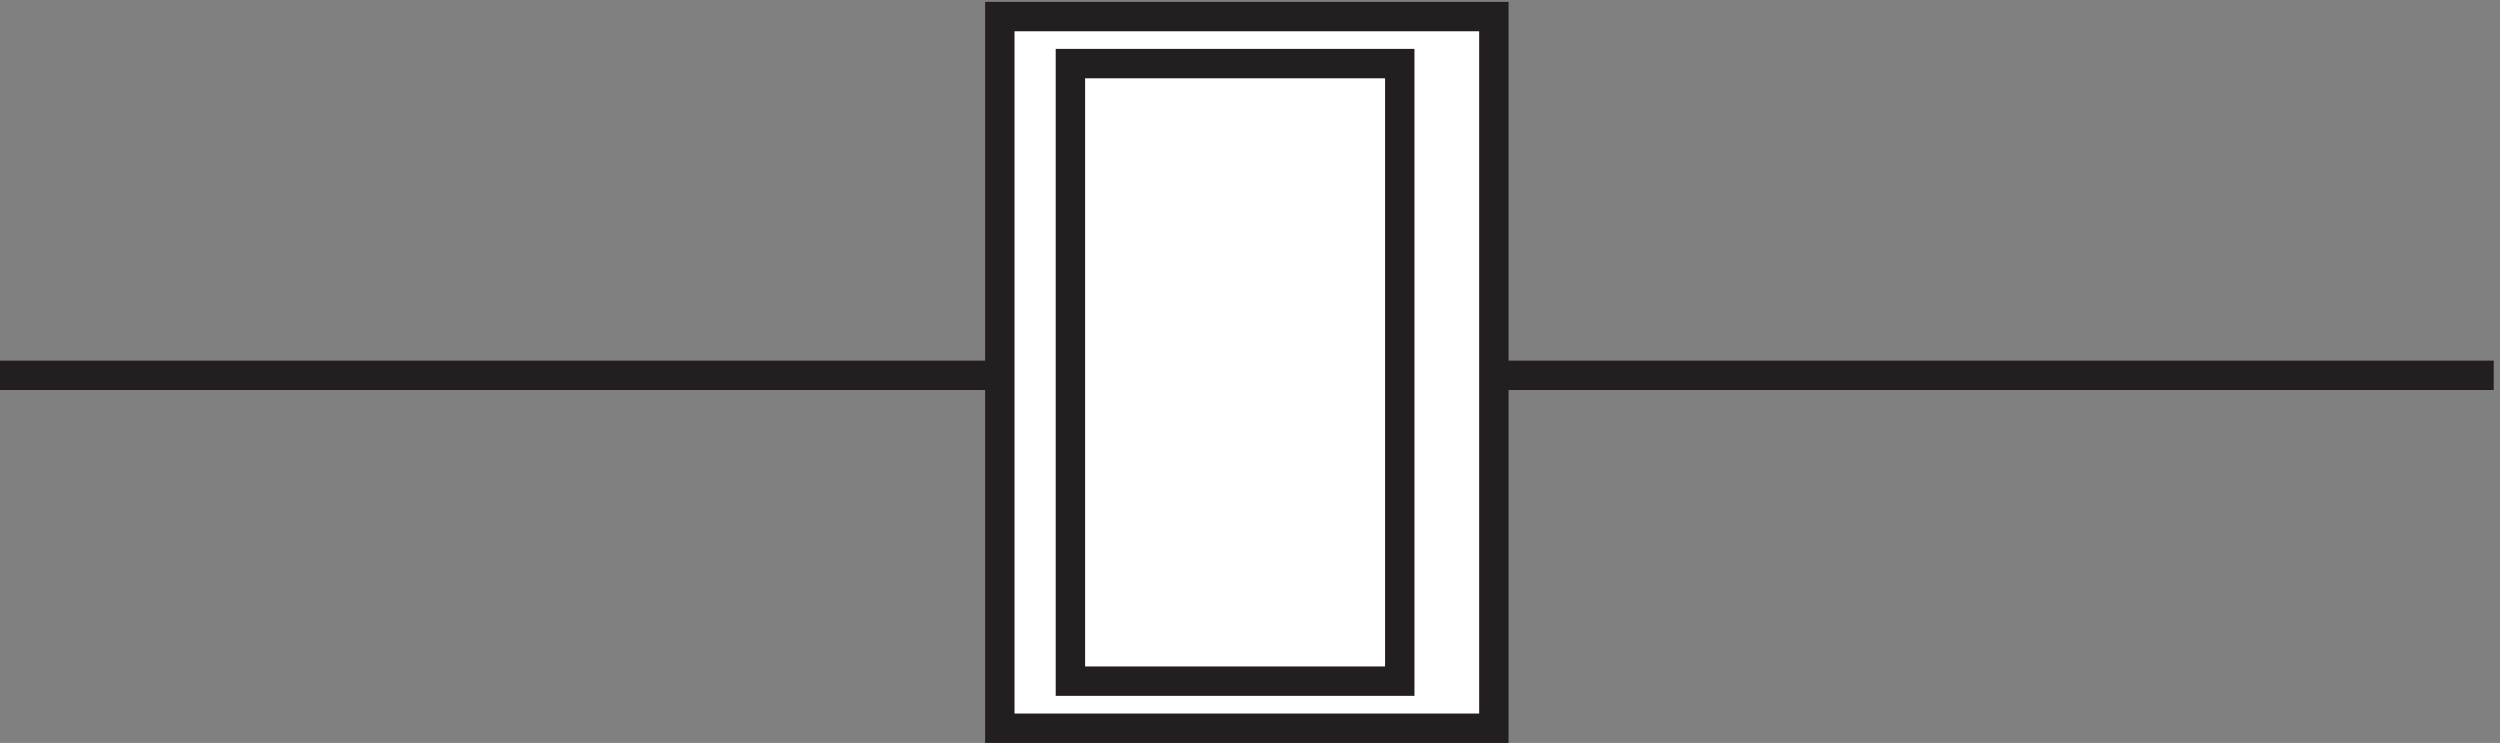
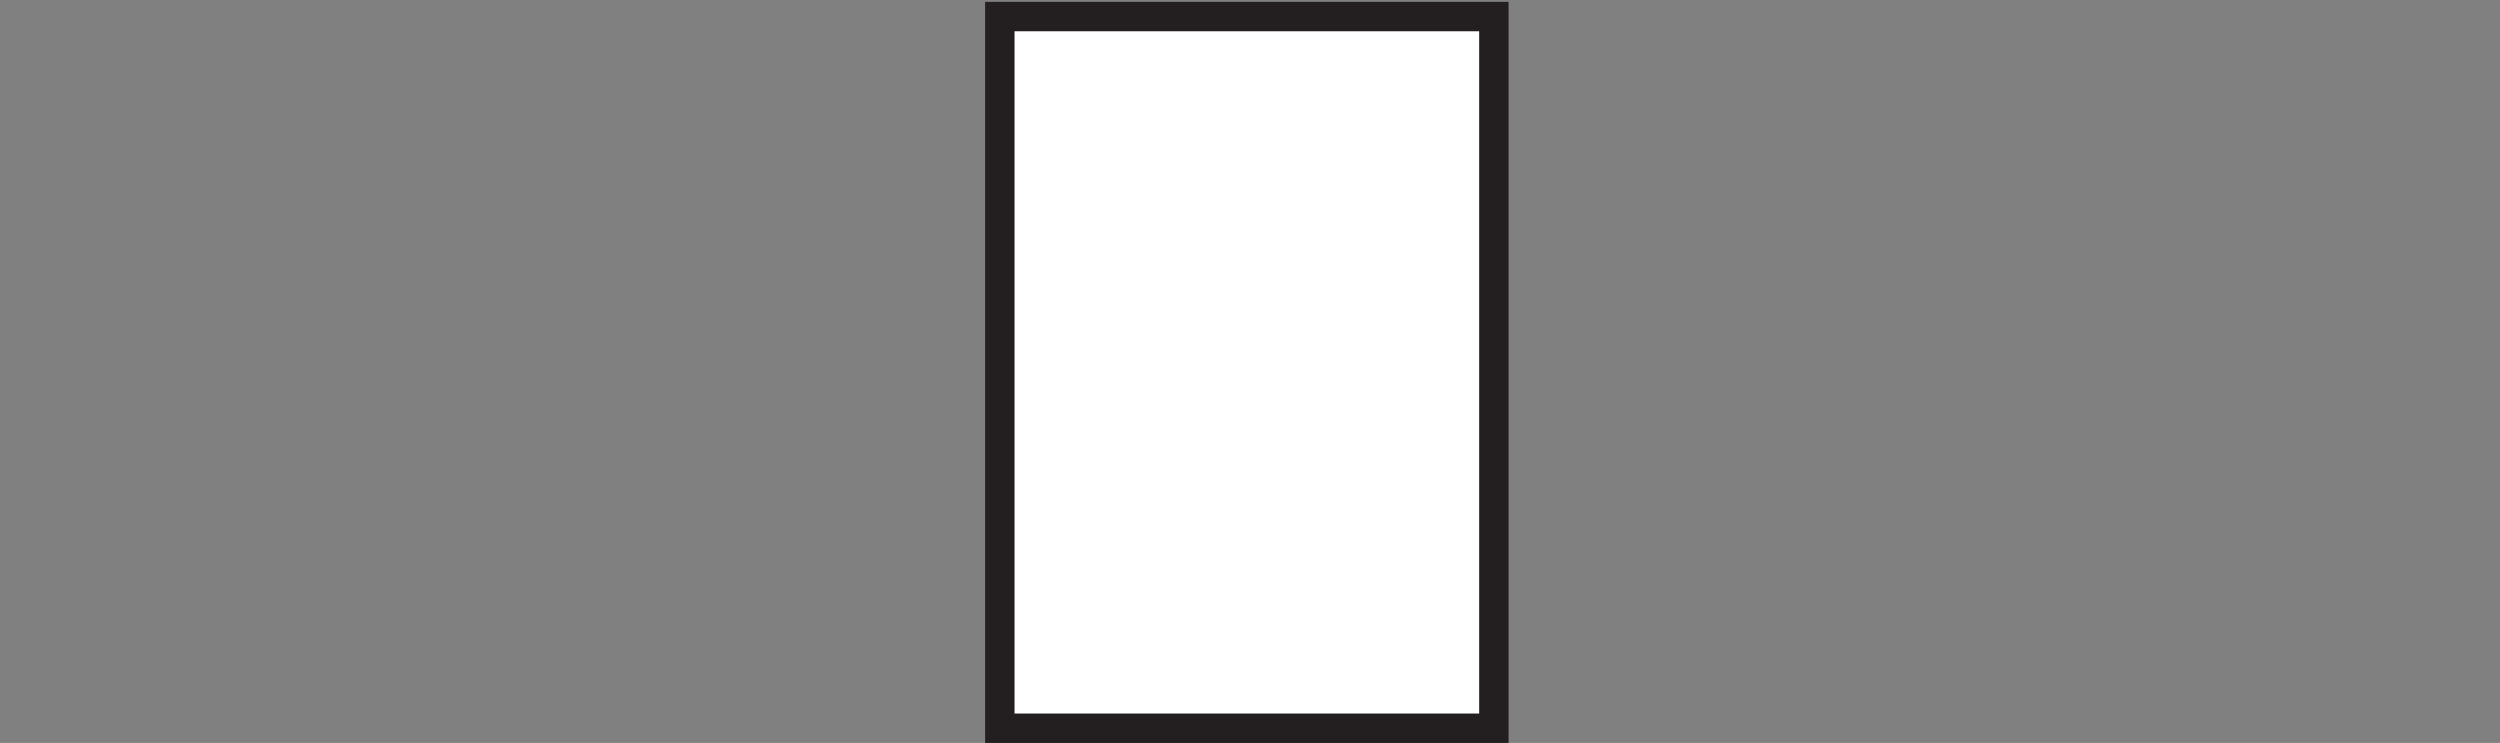
<svg xmlns="http://www.w3.org/2000/svg" xml:space="preserve" width="84.8" height="25.2">
  <rect width="100%" height="100%" fill="#808080" stroke="none" />
  <path d="M258.332 184.664h126V3.164h-126v181.5" style="fill:#fff;fill-opacity:1;fill-rule:evenodd;stroke:none" transform="matrix(.133 0 0 -.133 -.444 25.122)" />
  <path d="M258.332 184.664h126V3.164h-126z" style="fill:none;stroke:#231f20;stroke-width:7.5;stroke-linecap:butt;stroke-linejoin:miter;stroke-miterlimit:10;stroke-dasharray:none;stroke-opacity:1" transform="matrix(.133 0 0 -.133 -.444 25.122)" />
-   <path d="M276.332 172.668h84v-157.5h-84v157.5" style="fill:#fff;fill-opacity:1;fill-rule:evenodd;stroke:none" transform="matrix(.133 0 0 -.133 -.444 25.122)" />
-   <path d="M276.332 172.668h84v-157.5h-84zm-18-79.5h-255m381 0h255" style="fill:none;stroke:#231f20;stroke-width:7.5;stroke-linecap:butt;stroke-linejoin:miter;stroke-miterlimit:10;stroke-dasharray:none;stroke-opacity:1" transform="matrix(.133 0 0 -.133 -.444 25.122)" />
</svg>